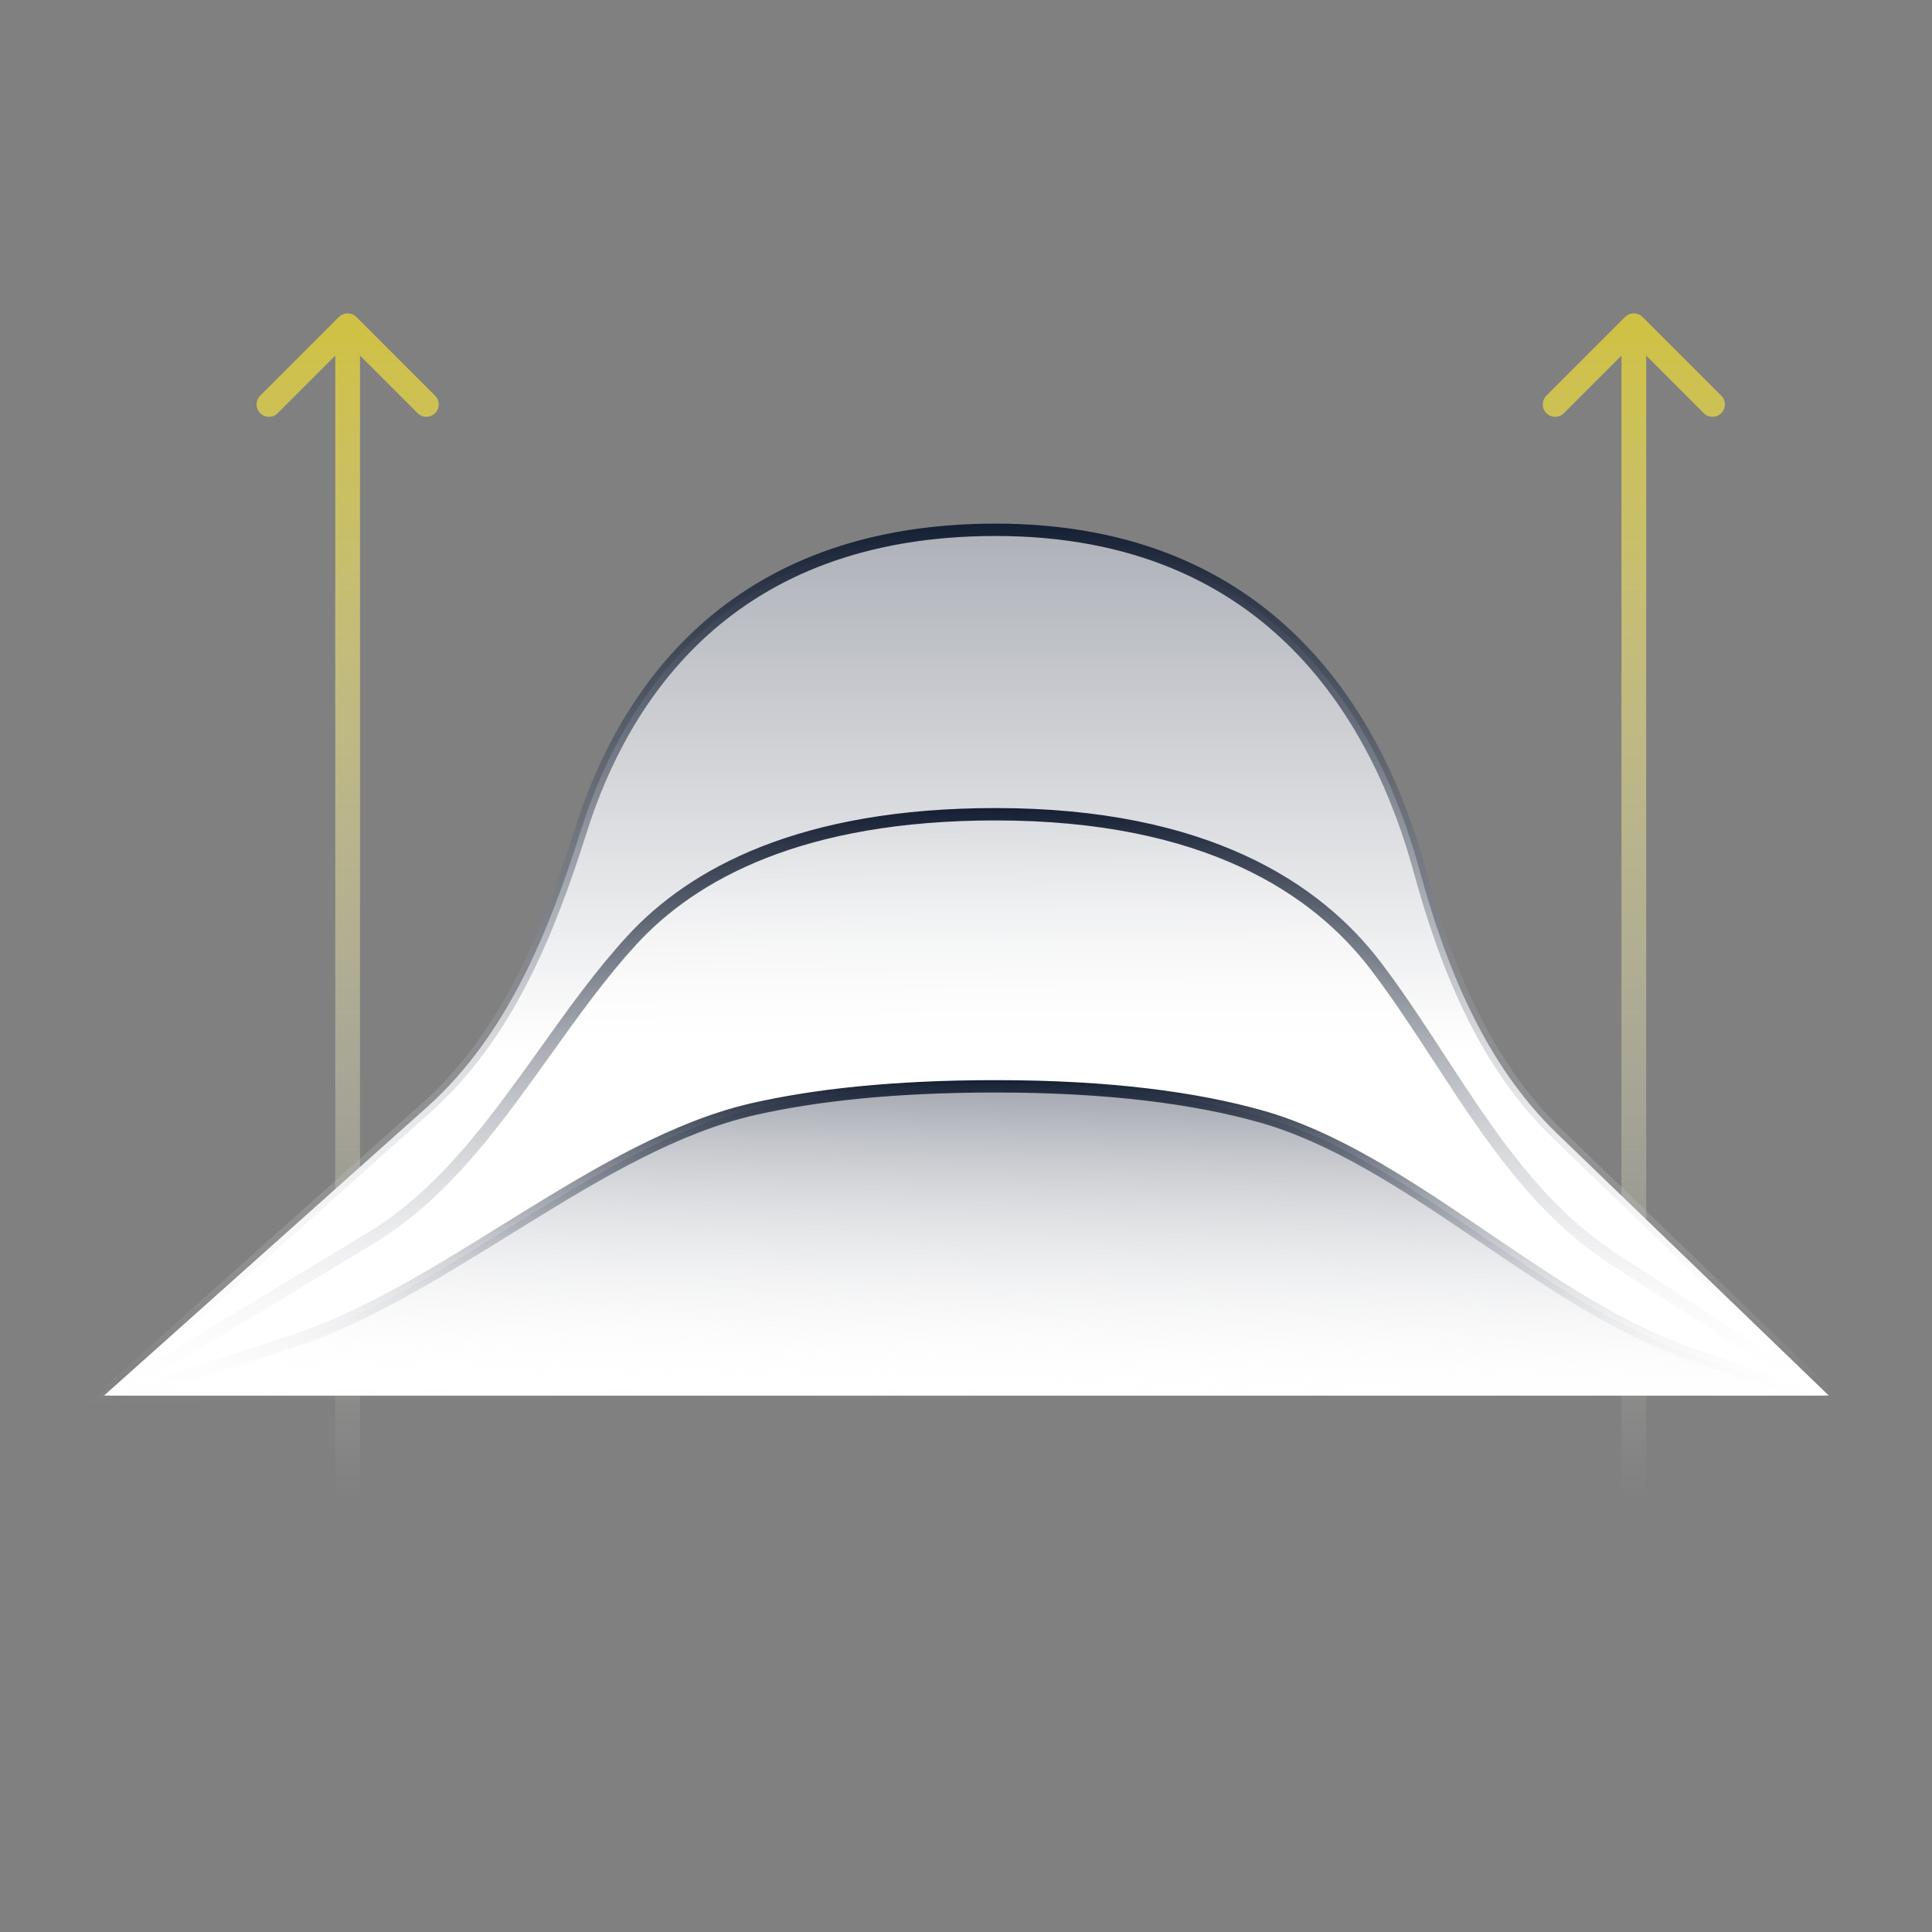
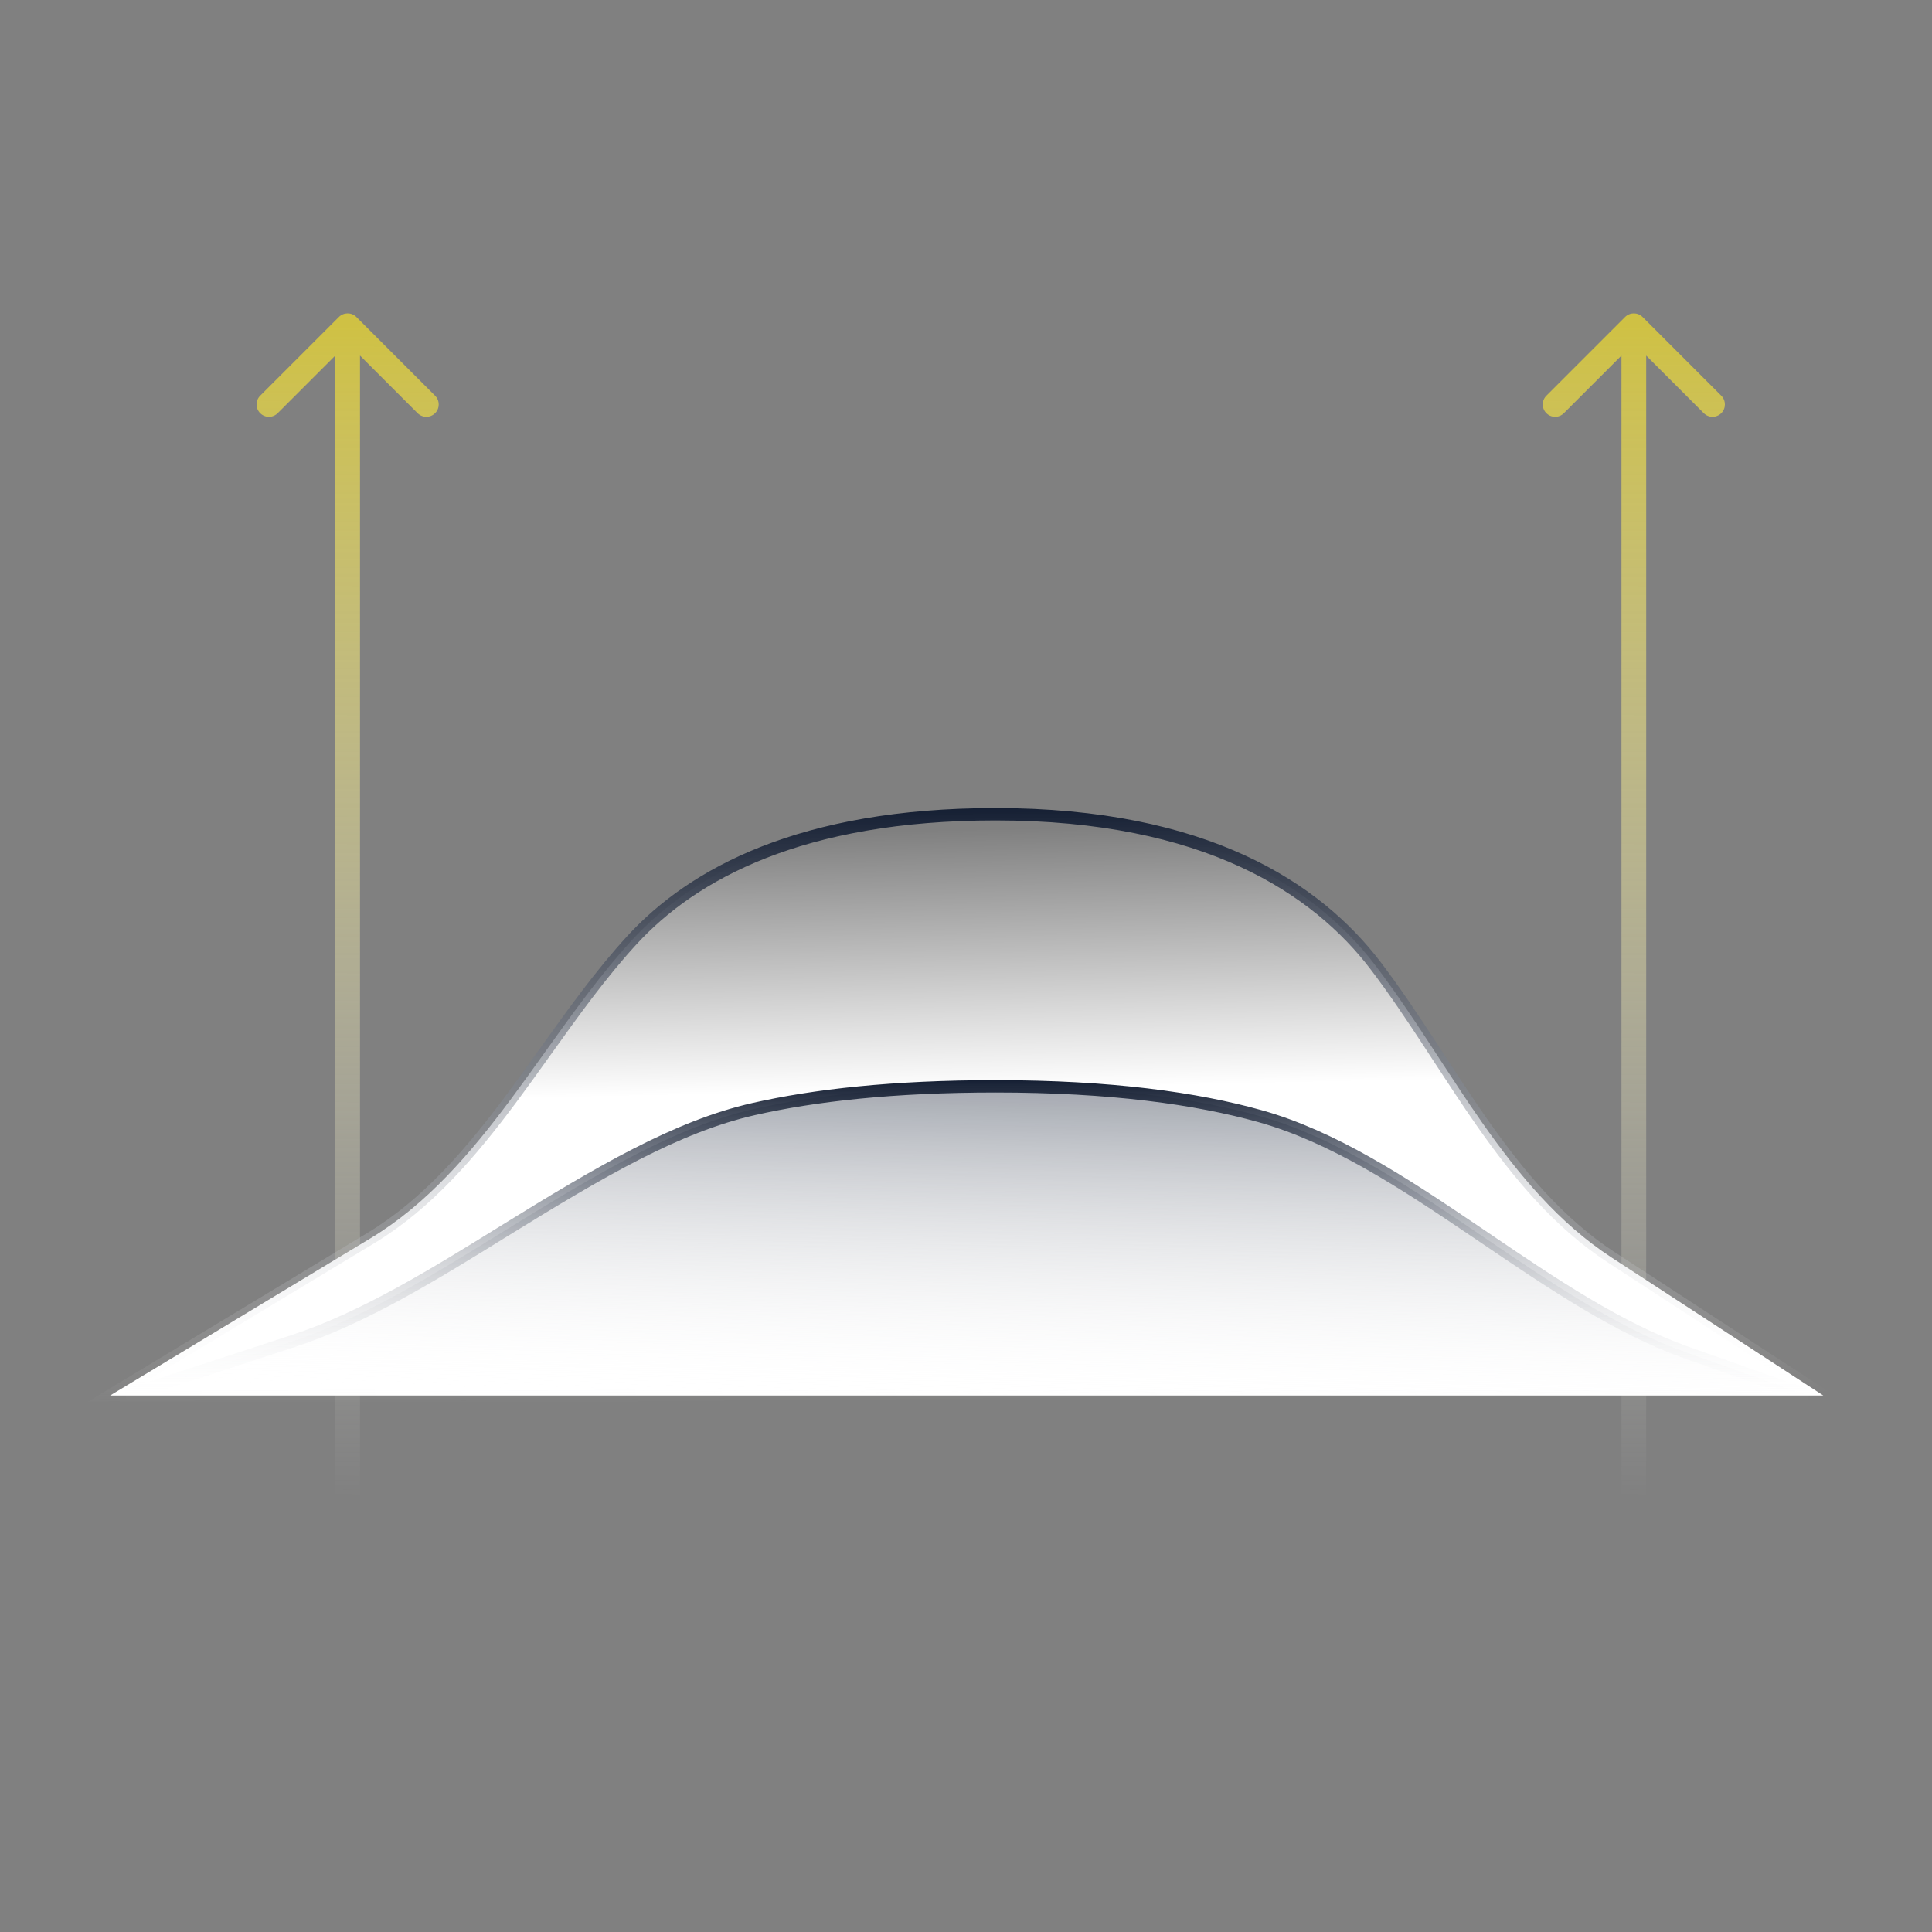
<svg xmlns="http://www.w3.org/2000/svg" width="172" height="172" viewBox="0 0 172 172" fill="none">
  <rect x="0" y="0" width="172" height="172" fill="#808080" stroke="none" />
  <path d="M31.728 28.221C31.298 27.791 30.601 27.791 30.171 28.221L23.164 35.228C22.734 35.658 22.734 36.355 23.164 36.785C23.594 37.215 24.291 37.215 24.721 36.785L30.95 30.557L37.178 36.785C37.608 37.215 38.305 37.215 38.735 36.785C39.165 36.355 39.165 35.658 38.735 35.228L31.728 28.221ZM32.05 138L32.05 29L29.849 29L29.849 138L32.05 138Z" fill="url(#paint0_linear_11861_26639)" />
  <path d="M146.233 28.221C145.803 27.791 145.106 27.791 144.676 28.221L137.669 35.228C137.239 35.658 137.239 36.355 137.669 36.785C138.099 37.215 138.796 37.215 139.226 36.785L145.455 30.557L151.683 36.785C152.113 37.215 152.81 37.215 153.24 36.785C153.67 36.355 153.67 35.658 153.24 35.228L146.233 28.221ZM146.556 138L146.556 29L144.354 29L144.354 138L146.556 138Z" fill="url(#paint1_linear_11861_26639)" />
-   <path d="M138.622 100.918L162.808 124.237H9.271L38.011 98.568C45.146 92.194 48.865 82.936 51.703 73.957C53.586 67.998 56.888 61.303 62.669 56.1C68.44 50.908 76.719 47.167 88.635 47.167C101.101 47.167 109.634 51.52 115.496 57.451C121.373 63.397 124.598 70.962 126.365 77.42C128.71 85.988 132.137 94.666 138.622 100.918Z" fill="url(#paint2_linear_11861_26639)" stroke="url(#paint3_linear_11861_26639)" stroke-width="1.101" />
  <path d="M143.47 111.951L162.319 124.237H9.805L32.999 110.232C38.047 107.184 41.928 102.63 45.507 97.822C46.541 96.431 47.549 95.022 48.551 93.62C51.037 90.144 53.493 86.709 56.264 83.694C61.686 77.794 71.351 72.49 88.635 72.49C107.357 72.49 117.242 79.104 122.485 85.997C124.136 88.168 125.686 90.487 127.233 92.848C127.524 93.293 127.815 93.74 128.107 94.187C129.361 96.109 130.623 98.045 131.938 99.923C135.18 104.554 138.776 108.892 143.47 111.951Z" fill="url(#paint4_linear_11861_26639)" stroke="url(#paint5_linear_11861_26639)" stroke-width="1.101" />
-   <path d="M150.262 120.461L160.959 124.237H11.282L26.08 119.397C32.394 117.332 38.695 113.426 44.959 109.543C45.507 109.203 46.055 108.863 46.602 108.525C53.443 104.3 60.242 100.293 67.104 98.735C72.496 97.511 79.511 96.712 88.635 96.712C98.896 96.712 106.518 97.786 112.176 99.368C118.661 101.182 124.895 105.265 131.179 109.519C131.537 109.762 131.895 110.004 132.253 110.247C138.152 114.248 144.106 118.287 150.262 120.461Z" fill="url(#paint6_linear_11861_26639)" stroke="url(#paint7_linear_11861_26639)" stroke-width="1.101" />
+   <path d="M150.262 120.461L160.959 124.237H11.282L26.08 119.397C32.394 117.332 38.695 113.426 44.959 109.543C53.443 104.3 60.242 100.293 67.104 98.735C72.496 97.511 79.511 96.712 88.635 96.712C98.896 96.712 106.518 97.786 112.176 99.368C118.661 101.182 124.895 105.265 131.179 109.519C131.537 109.762 131.895 110.004 132.253 110.247C138.152 114.248 144.106 118.287 150.262 120.461Z" fill="url(#paint6_linear_11861_26639)" stroke="url(#paint7_linear_11861_26639)" stroke-width="1.101" />
  <defs>
    <linearGradient id="paint0_linear_11861_26639" x1="31.45" y1="29" x2="30.95" y2="138" gradientUnits="userSpaceOnUse">
      <stop stop-color="#CFC144" />
      <stop offset="0.96" stop-color="white" stop-opacity="0" />
    </linearGradient>
    <linearGradient id="paint1_linear_11861_26639" x1="145.955" y1="29" x2="145.455" y2="138" gradientUnits="userSpaceOnUse">
      <stop stop-color="#CFC144" />
      <stop offset="0.96" stop-color="white" stop-opacity="0" />
    </linearGradient>
    <linearGradient id="paint2_linear_11861_26639" x1="86" y1="93.409" x2="86" y2="-39.263" gradientUnits="userSpaceOnUse">
      <stop stop-color="white" />
      <stop offset="1" stop-color="#151F33" />
    </linearGradient>
    <linearGradient id="paint3_linear_11861_26639" x1="86" y1="46.616" x2="86" y2="124.788" gradientUnits="userSpaceOnUse">
      <stop stop-color="#151F33" />
      <stop offset="1" stop-color="white" stop-opacity="0" />
    </linearGradient>
    <linearGradient id="paint4_linear_11861_26639" x1="88.635" y1="96.997" x2="88.162" y2="73.763" gradientUnits="userSpaceOnUse">
      <stop stop-color="white" />
      <stop offset="1" stop-color="white" stop-opacity="0" />
    </linearGradient>
    <linearGradient id="paint5_linear_11861_26639" x1="89.074" y1="71.939" x2="89.547" y2="124.788" gradientUnits="userSpaceOnUse">
      <stop stop-color="#151F33" />
      <stop offset="1" stop-color="white" stop-opacity="0" />
    </linearGradient>
    <linearGradient id="paint6_linear_11861_26639" x1="90.392" y1="124.788" x2="91.362" y2="80.004" gradientUnits="userSpaceOnUse">
      <stop stop-color="white" stop-opacity="0" />
      <stop offset="1" stop-color="#151F33" />
    </linearGradient>
    <linearGradient id="paint7_linear_11861_26639" x1="86" y1="96.162" x2="86" y2="124.788" gradientUnits="userSpaceOnUse">
      <stop stop-color="#151F33" />
      <stop offset="1" stop-color="white" stop-opacity="0" />
    </linearGradient>
  </defs>
</svg>